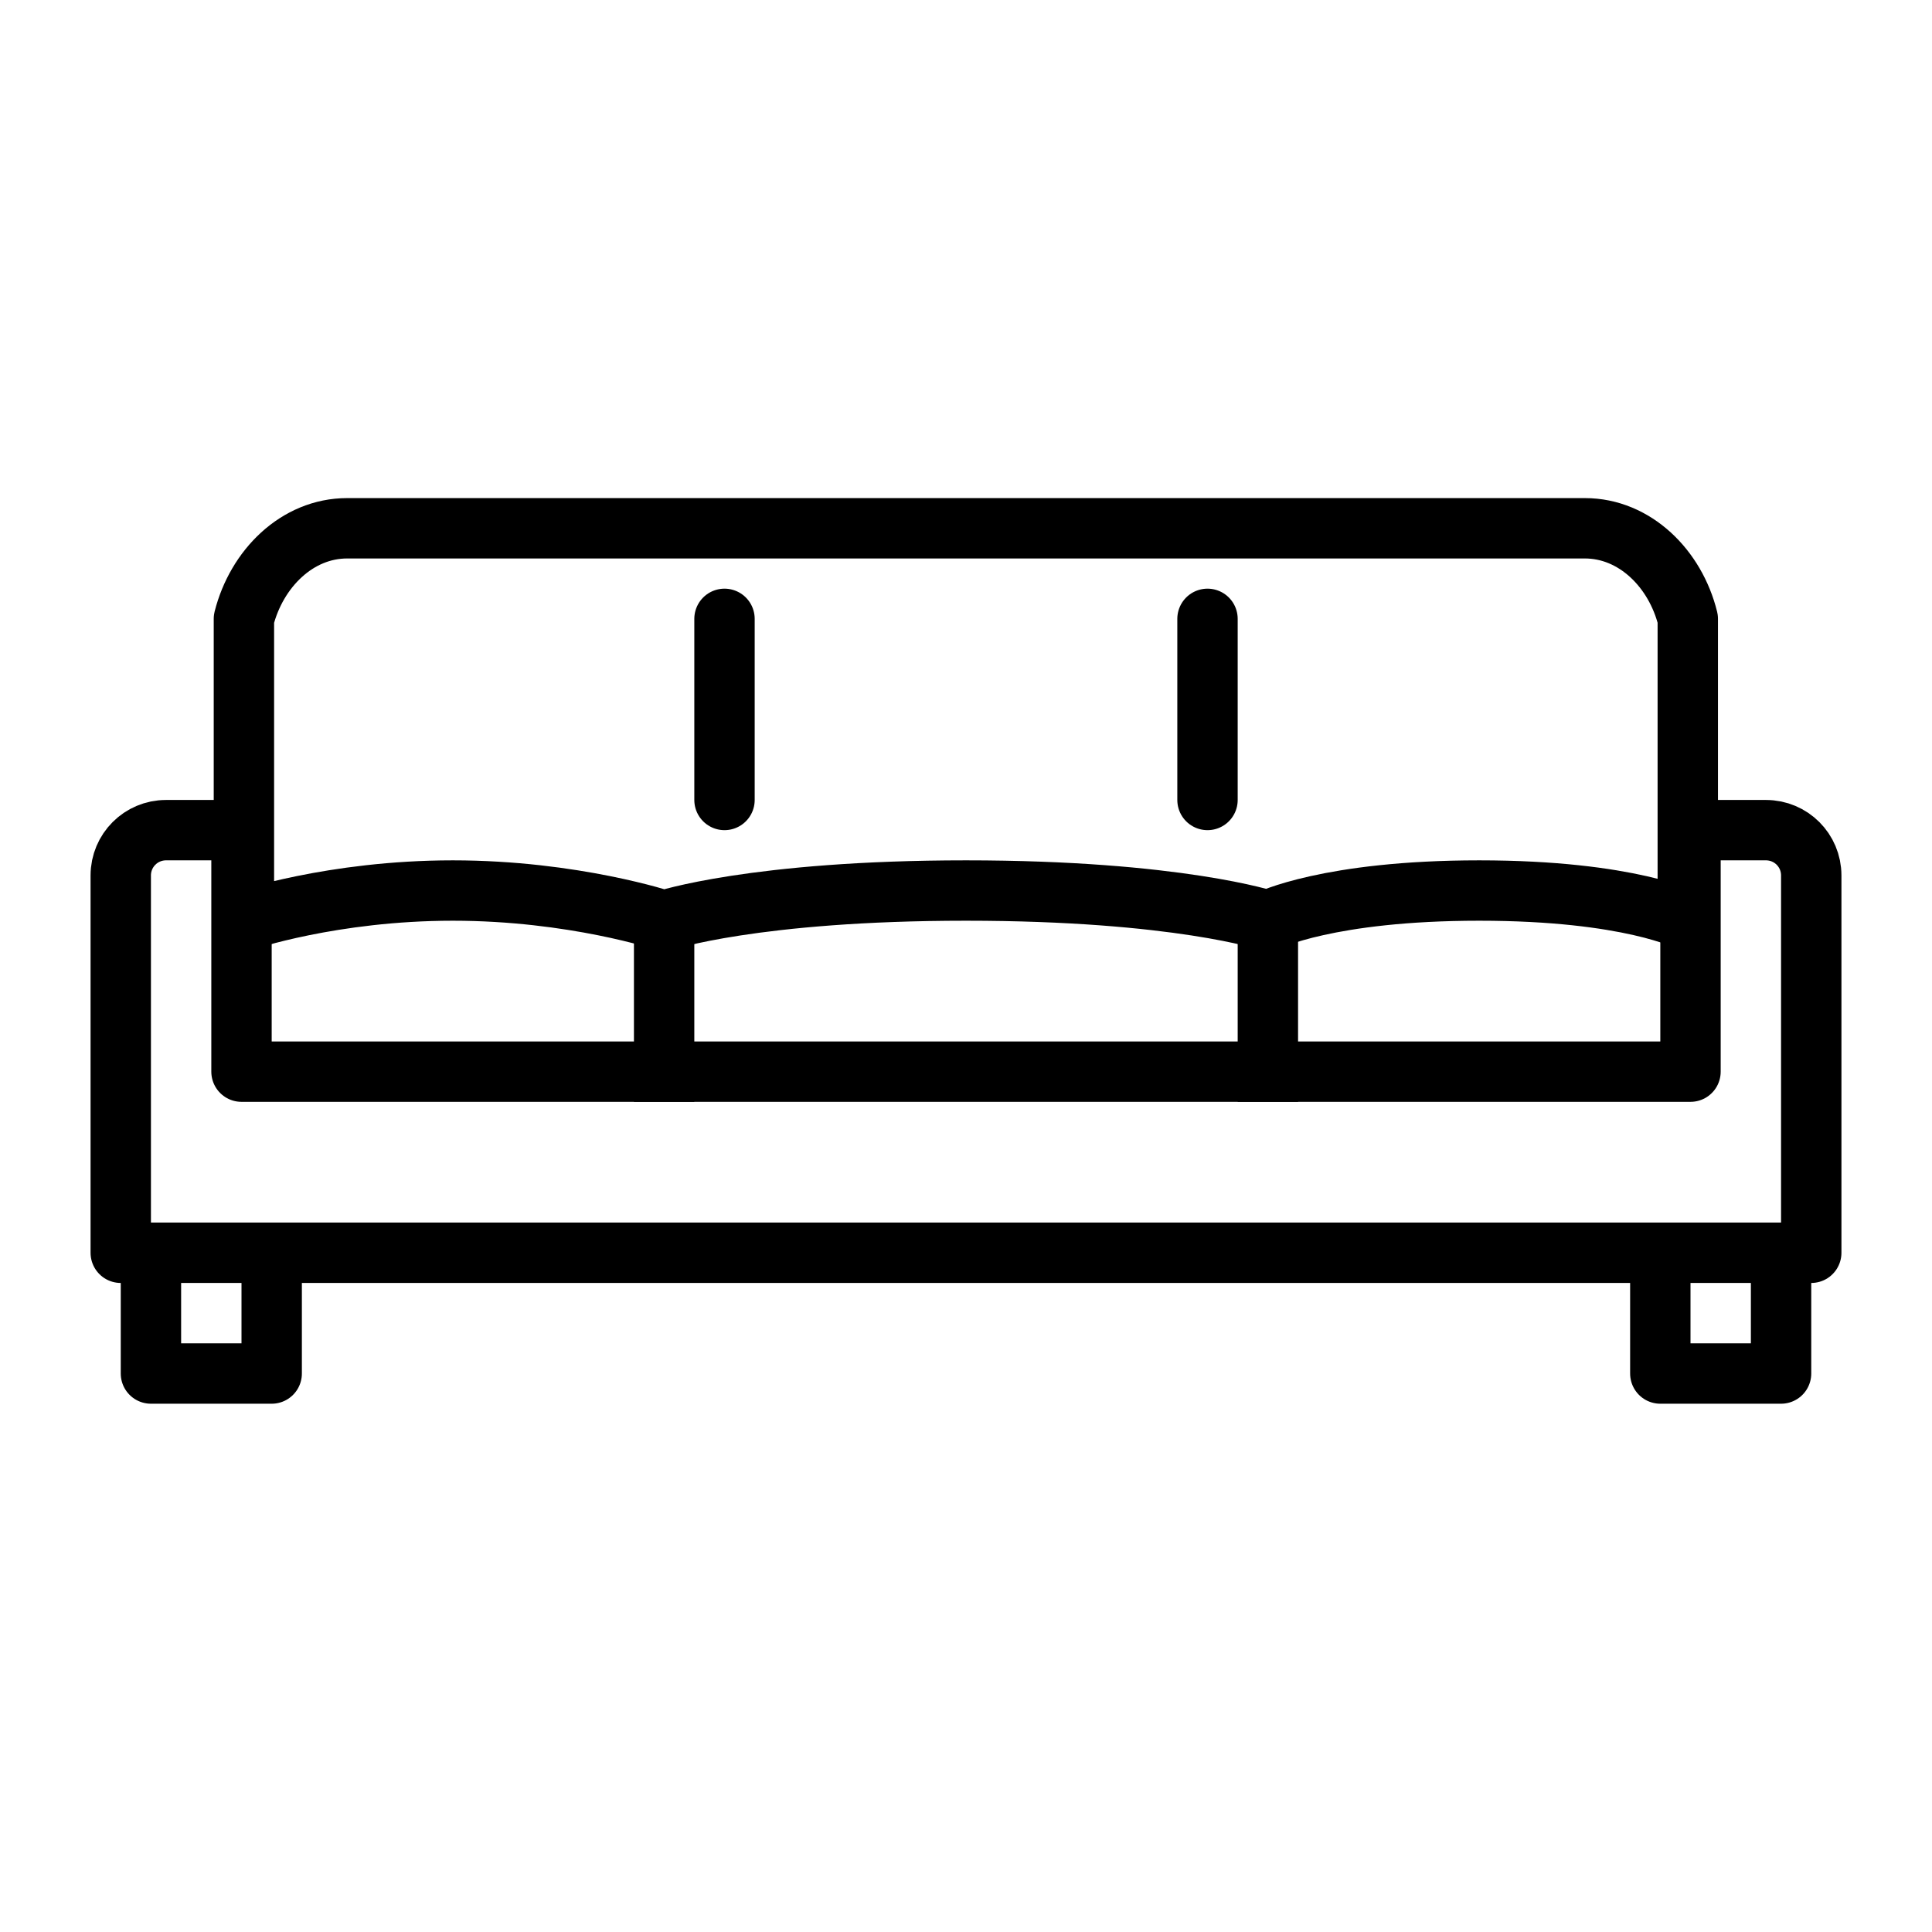
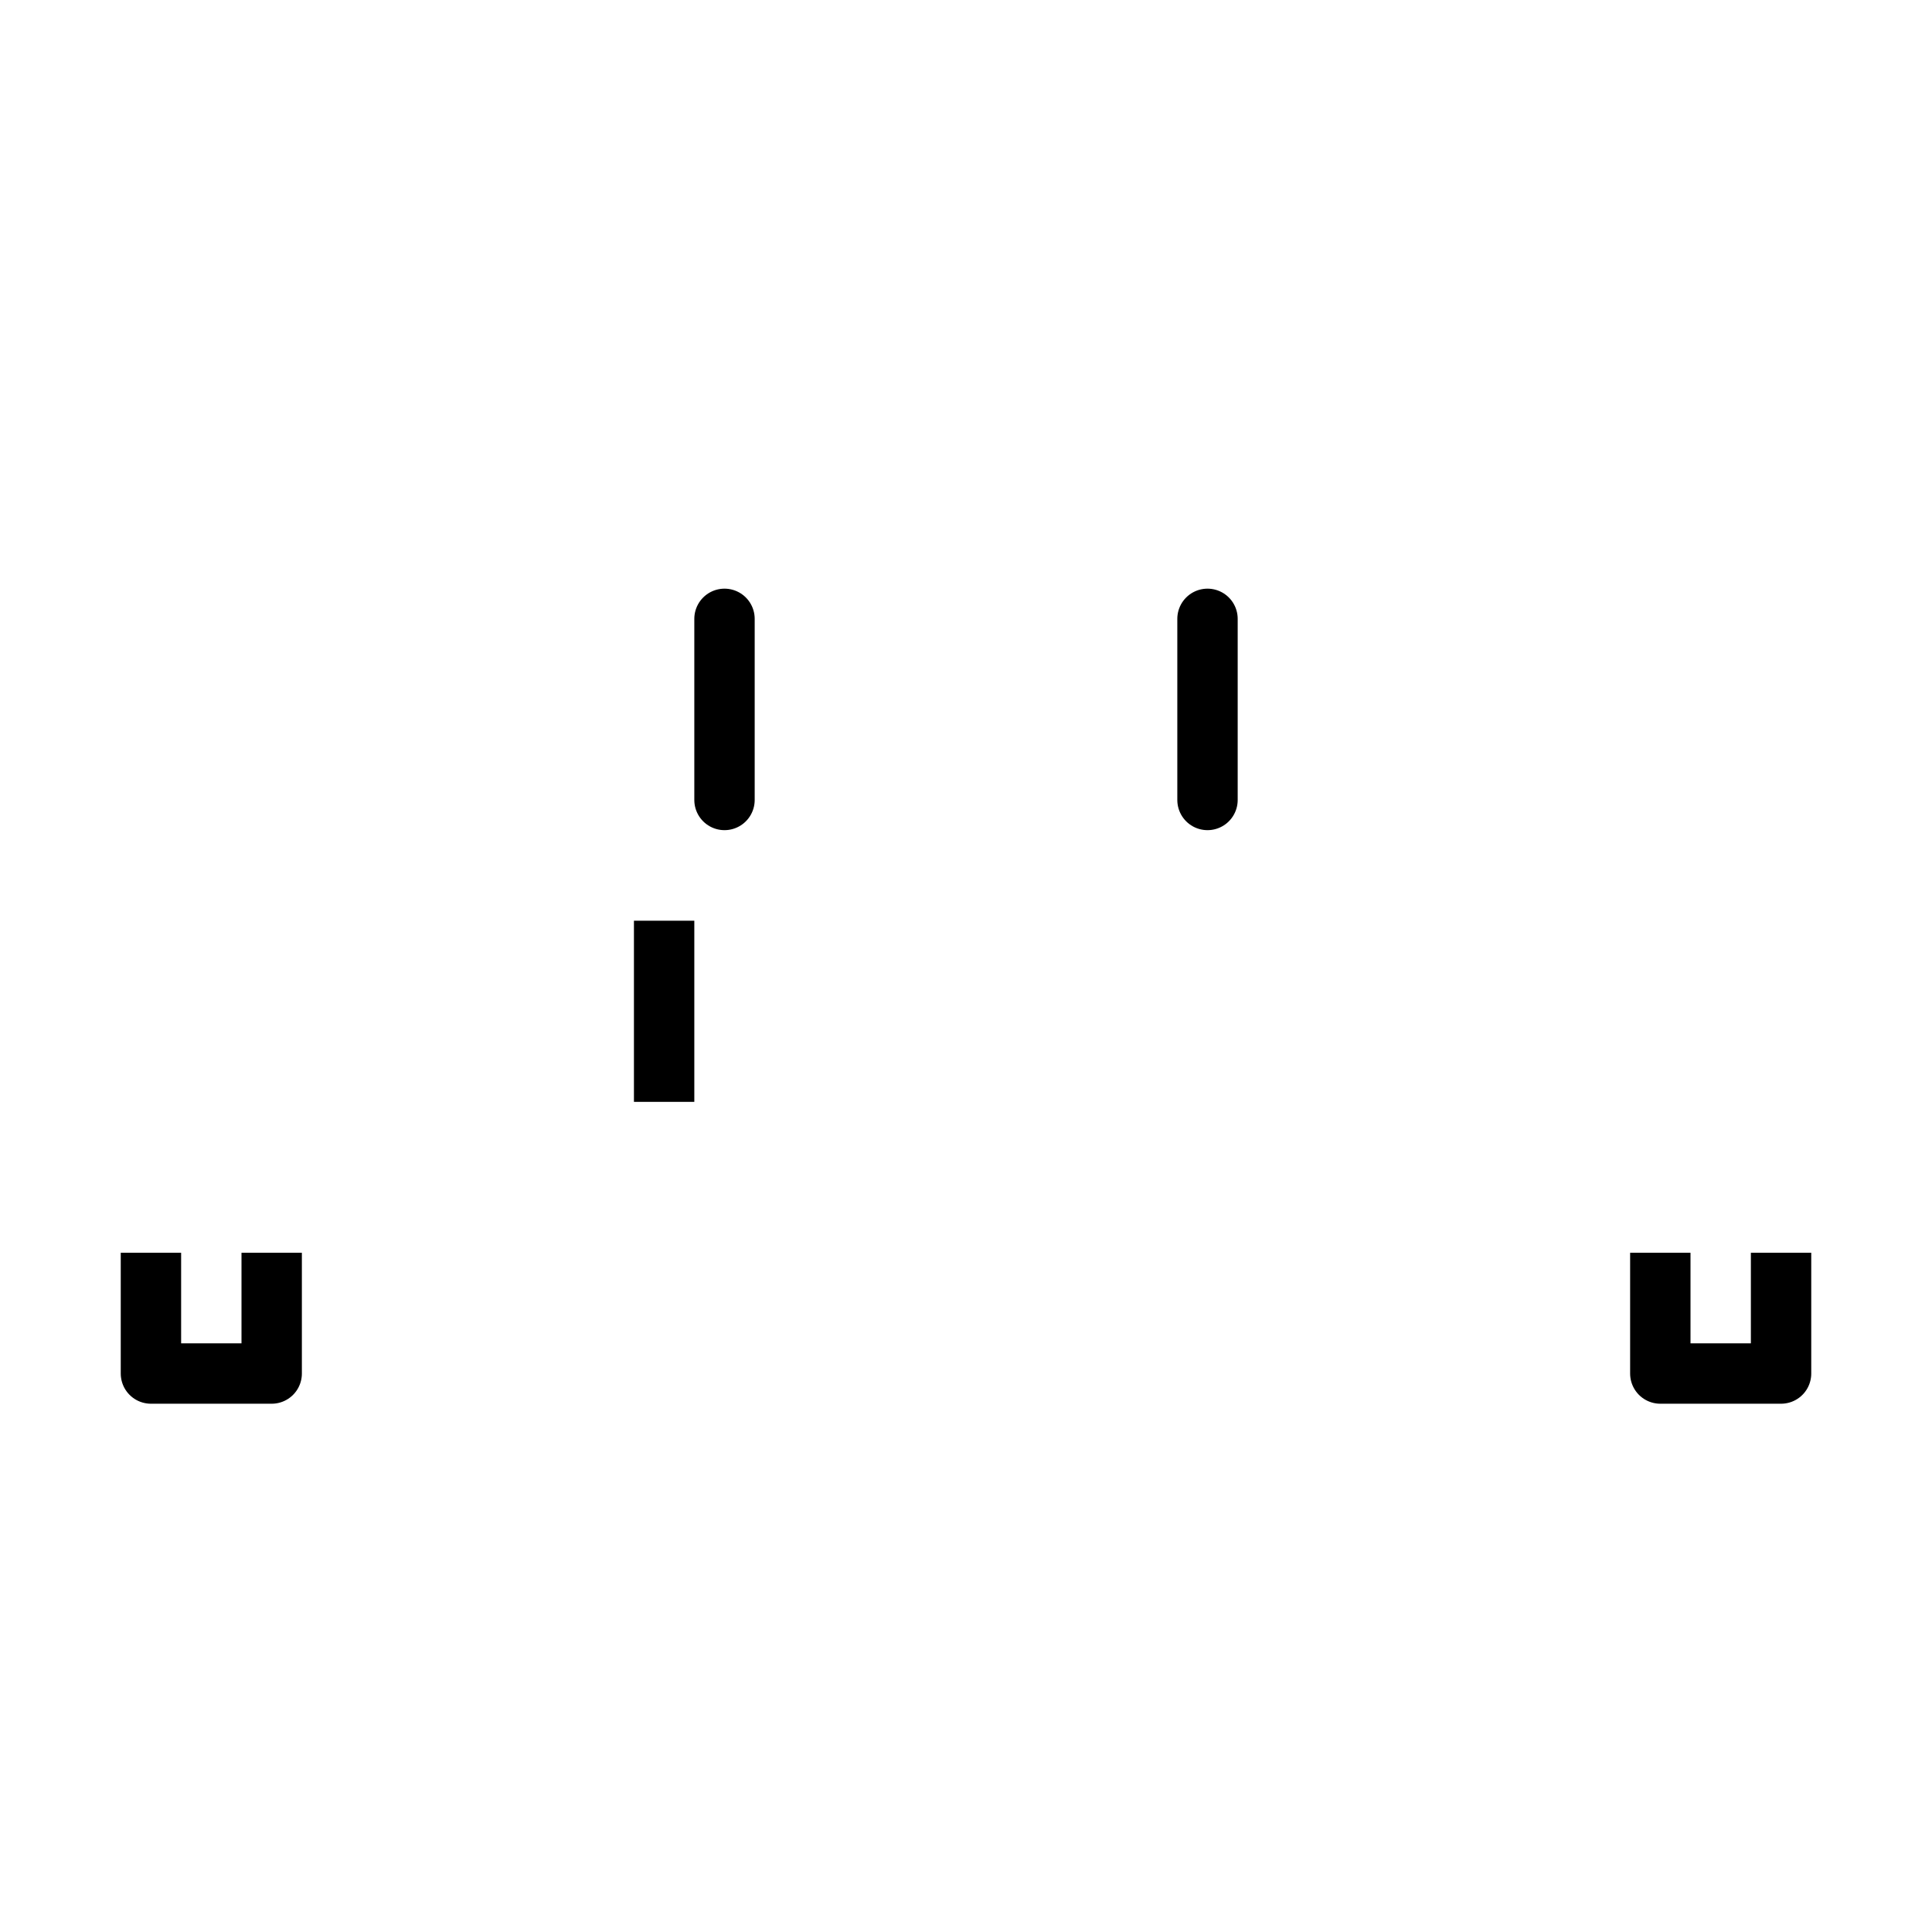
<svg xmlns="http://www.w3.org/2000/svg" id="Layer_1" data-name="Layer 1" viewBox="0 0 64 64">
  <defs>
    <style>
      .cls-1 {
        stroke-linecap: round;
      }

      .cls-1, .cls-2 {
        fill: none;
        stroke: #000;
        stroke-linejoin: round;
        stroke-width: 2px;
      }
    </style>
  </defs>
-   <path class="cls-1" d="m55.91,30.5s-1.91-1-6.91-1-7,1-7,1c0,0-3-1-10-1s-10,1-10,1c0,0-3-1-7-1s-6.92,1-6.92,1v-10c.42-1.66,1.76-3,3.42-3h41c1.66,0,3,1.34,3.41,3v10Z" />
  <line class="cls-1" x1="24" y1="26.5" x2="24" y2="20.5" />
  <line class="cls-2" x1="22" y1="36.5" x2="22" y2="30.5" />
-   <line class="cls-2" x1="42" y1="30.5" x2="42" y2="36.5" />
  <line class="cls-1" x1="40" y1="20.5" x2="40" y2="26.5" />
-   <path class="cls-2" d="m58.5,27.5h-2.5v8H8v-8h-2.5c-.83,0-1.5.67-1.5,1.5v12.5h56v-12.5c0-.83-.67-1.5-1.5-1.5Z" />
  <polyline class="cls-2" points="9 41.5 9 45.5 5 45.5 5 41.5" />
  <polyline class="cls-2" points="59 41.5 59 45.5 55 45.5 55 41.5" />
</svg>